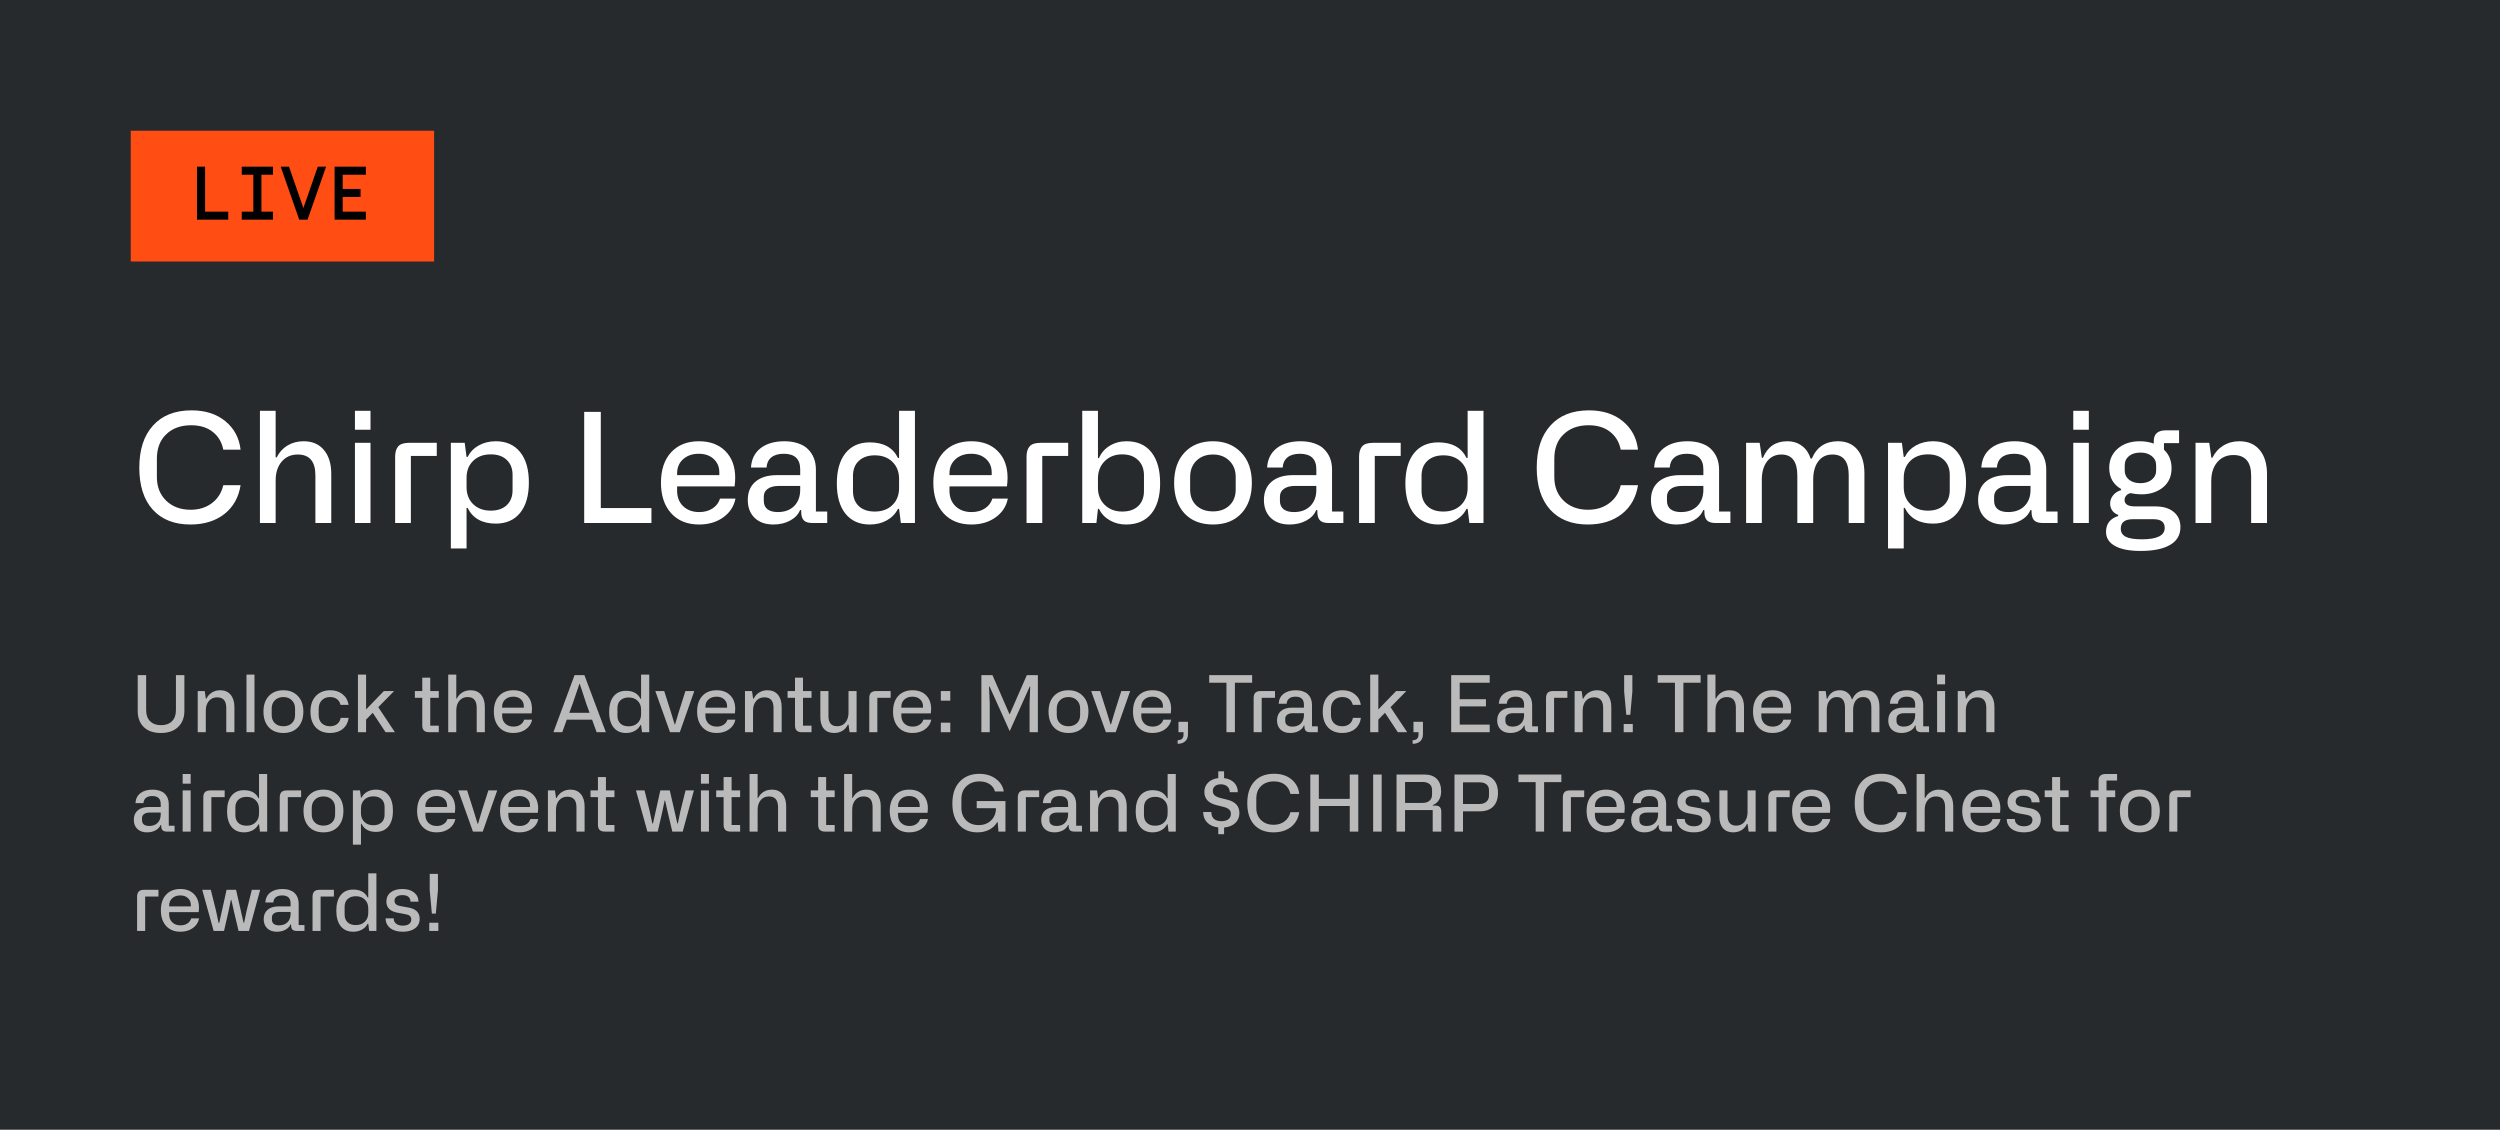
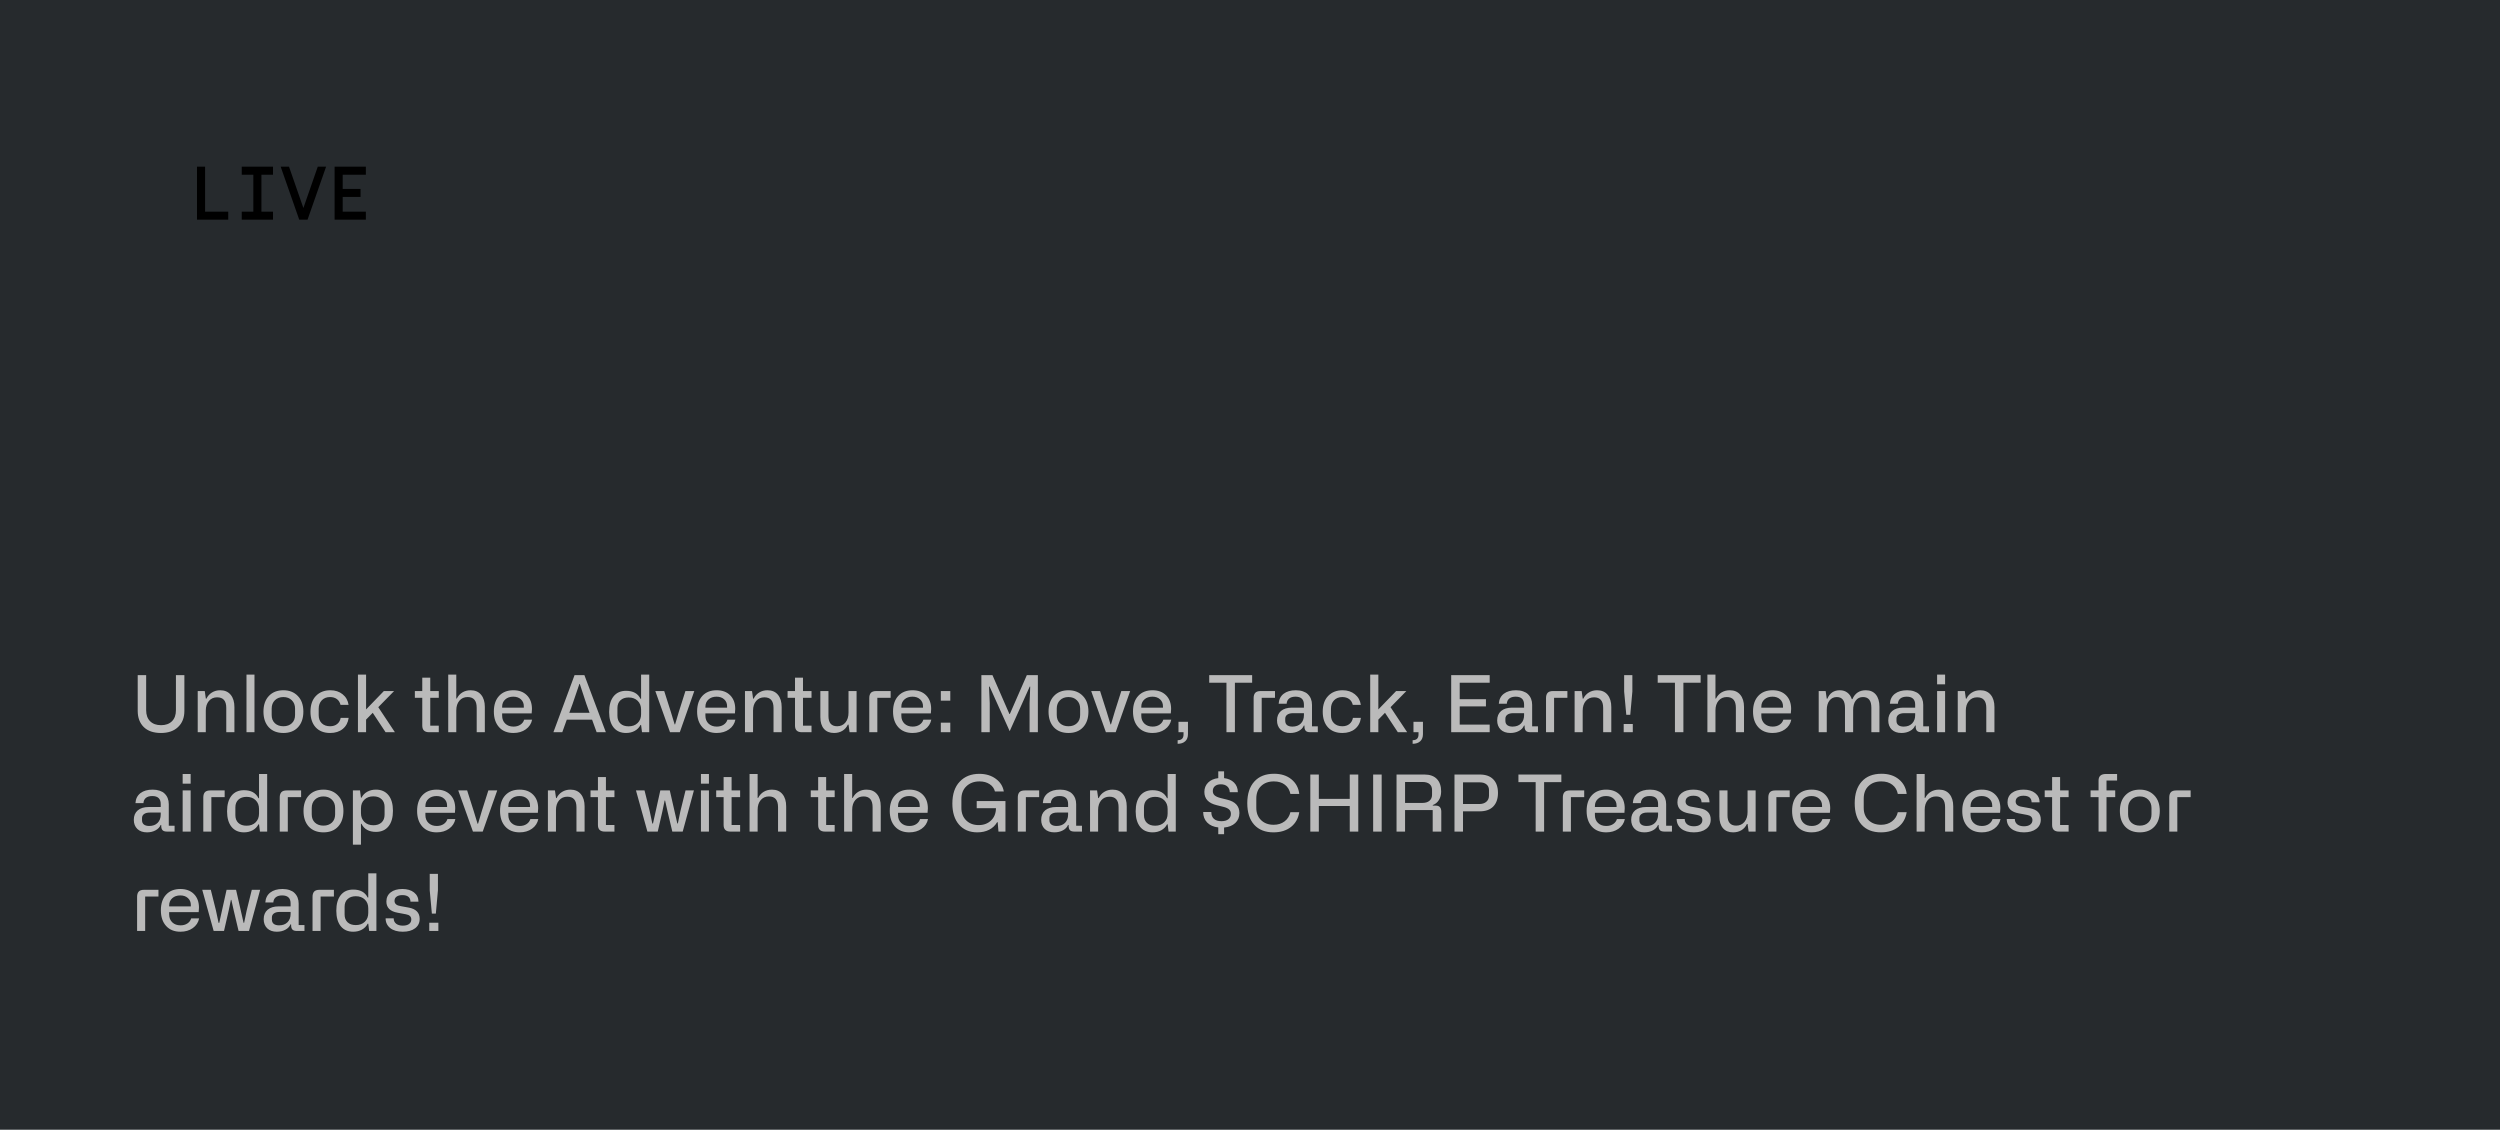
<svg xmlns="http://www.w3.org/2000/svg" width="478" height="216" viewBox="0 0 478 216" fill="none">
  <rect width="478" height="216" fill="#262A2D" />
-   <rect width="58" height="25" transform="translate(25 25)" fill="#FF4D14" />
  <path d="M37.664 42V31.87H39.213V40.466H43.641V42H37.664ZM52.199 33.404H49.985V40.466H52.199V42H46.222V40.466H48.437V33.404H46.222V31.87H52.199V33.404ZM62.349 31.87L58.804 42H57.212L53.666 31.87H55.258L58.008 39.771L60.757 31.87H62.349ZM65.524 33.404V36.125H68.939V37.659H65.524V40.466H69.952V42H63.976V31.87H69.952V33.404H65.524Z" fill="black" />
  <g clip-path="url(#clip0_6880_27697)">
-     <path d="M36.402 100.285C33.327 100.285 30.926 99.336 29.199 97.438C27.49 95.53 26.636 92.858 26.636 89.422C26.636 85.968 27.509 83.282 29.256 81.365C30.992 79.428 33.451 78.46 36.63 78.46C39.249 78.46 41.399 79.149 43.079 80.525C44.768 81.91 45.741 83.728 45.998 85.977H42.695C42.41 84.535 41.731 83.396 40.659 82.561C39.596 81.725 38.224 81.308 36.545 81.308C34.551 81.308 32.957 81.891 31.761 83.059C30.584 84.179 29.996 85.735 29.996 87.728V91.202C29.996 93.062 30.584 94.567 31.761 95.715C32.957 96.882 34.523 97.466 36.459 97.466C38.044 97.466 39.397 97.044 40.517 96.199C41.636 95.354 42.362 94.211 42.695 92.768H45.998C45.637 95.093 44.607 96.93 42.908 98.277C41.19 99.616 39.022 100.285 36.402 100.285ZM52.703 100H49.699V78.546H52.703V87.458H52.902C53.386 86.48 54.074 85.721 54.966 85.18C55.868 84.639 56.893 84.368 58.041 84.368C59.721 84.368 61.022 84.928 61.942 86.048C62.872 87.159 63.337 88.682 63.337 90.618V100H60.305V90.903C60.305 88.236 59.18 86.903 56.931 86.903C55.65 86.903 54.625 87.358 53.856 88.269C53.087 89.171 52.703 90.371 52.703 91.871V100ZM70.84 82.162H67.865V78.546H70.84V82.162ZM70.84 100H67.865V84.668H70.84V100ZM78.2 84.668H83.51V87.173H78.556V100H75.552V87.287C75.552 86.452 75.747 85.806 76.136 85.351C76.534 84.895 77.222 84.668 78.2 84.668ZM89.205 104.869H86.201V84.668H88.849L89.205 87.372H89.404C89.888 86.423 90.6 85.688 91.539 85.166C92.489 84.634 93.575 84.368 94.799 84.368C96.793 84.368 98.344 85.061 99.455 86.447C100.565 87.823 101.12 89.755 101.12 92.241C101.12 94.737 100.565 96.674 99.455 98.05C98.344 99.426 96.793 100.114 94.799 100.114C92.199 100.114 90.4 99.113 89.404 97.11H89.205V104.869ZM93.832 97.637C95.113 97.637 96.128 97.29 96.878 96.597C97.628 95.895 98.003 94.932 98.003 93.708V90.789C98.003 89.593 97.633 88.644 96.892 87.942C96.162 87.23 95.141 86.874 93.832 86.874C92.436 86.874 91.316 87.287 90.472 88.113C89.627 88.929 89.205 90.016 89.205 91.373V93.124C89.205 94.481 89.627 95.573 90.472 96.398C91.326 97.224 92.446 97.637 93.832 97.637ZM124.553 100H111.698V78.745H114.873V97.138H124.553V100ZM126.376 92.298C126.376 89.821 127.026 87.88 128.326 86.475C129.626 85.071 131.396 84.368 133.636 84.368C135.753 84.368 137.433 84.99 138.676 86.234C139.938 87.496 140.569 89.199 140.569 91.344C140.569 91.847 140.531 92.398 140.455 92.996H129.465V93.85C129.465 95.065 129.854 96.047 130.632 96.797C131.411 97.537 132.431 97.907 133.693 97.907C134.69 97.907 135.539 97.675 136.241 97.21C136.953 96.745 137.428 96.118 137.665 95.331H140.626C140.323 96.83 139.535 98.031 138.263 98.932C137.001 99.834 135.468 100.285 133.665 100.285C131.406 100.285 129.626 99.568 128.326 98.135C127.026 96.702 126.376 94.756 126.376 92.298ZM129.465 90.49V90.846H137.537V90.348C137.537 89.275 137.176 88.412 136.455 87.757C135.734 87.092 134.785 86.76 133.608 86.76C132.383 86.76 131.387 87.107 130.618 87.799C129.849 88.483 129.465 89.38 129.465 90.49ZM142.975 95.601C142.975 94.101 143.464 92.934 144.442 92.099C145.429 91.264 146.795 90.846 148.542 90.846H152.998V89.736C152.998 87.752 151.949 86.76 149.851 86.76C148.836 86.76 148.043 86.993 147.474 87.458C146.914 87.923 146.61 88.568 146.563 89.394H143.587C143.682 87.809 144.294 86.575 145.424 85.692C146.563 84.81 148.086 84.368 149.994 84.368C150.952 84.368 151.821 84.501 152.599 84.767C153.377 85.033 153.98 85.379 154.407 85.806C155.47 86.822 156.001 88.151 156.001 89.793V97.808H158.165V100H155.389C154.649 100 154.113 99.858 153.781 99.573C153.448 99.288 153.259 98.847 153.211 98.249L153.183 97.523H152.969C152.637 98.358 152.006 99.027 151.076 99.53C150.155 100.033 149.087 100.285 147.872 100.285C146.363 100.285 145.168 99.862 144.285 99.018C143.412 98.163 142.975 97.025 142.975 95.601ZM146.036 94.96V95.772C146.036 96.465 146.269 96.996 146.734 97.366C147.208 97.727 147.868 97.907 148.712 97.907C150.032 97.907 151.076 97.523 151.844 96.754C152.613 95.976 152.998 94.941 152.998 93.651V92.91H148.926C148.015 92.91 147.303 93.095 146.791 93.466C146.288 93.826 146.036 94.325 146.036 94.96ZM166.294 100.285C164.311 100.285 162.764 99.597 161.653 98.221C160.552 96.844 160.002 94.922 160.002 92.455C160.002 89.959 160.552 88.022 161.653 86.646C162.754 85.27 164.301 84.582 166.294 84.582C168.923 84.582 170.722 85.574 171.69 87.558H171.903V78.546H174.936V100H172.245L171.903 97.295H171.69C171.206 98.244 170.489 98.98 169.54 99.502C168.601 100.024 167.519 100.285 166.294 100.285ZM167.262 97.808C168.657 97.808 169.777 97.395 170.622 96.569C171.476 95.743 171.903 94.652 171.903 93.295V91.572C171.903 90.215 171.476 89.124 170.622 88.298C169.777 87.472 168.657 87.059 167.262 87.059C165.981 87.059 164.966 87.41 164.216 88.113C163.466 88.805 163.091 89.764 163.091 90.988V93.878C163.091 95.093 163.456 96.052 164.187 96.754C164.918 97.456 165.943 97.808 167.262 97.808ZM178.452 92.298C178.452 89.821 179.102 87.88 180.402 86.475C181.703 85.071 183.473 84.368 185.713 84.368C187.829 84.368 189.509 84.99 190.752 86.234C192.015 87.496 192.646 89.199 192.646 91.344C192.646 91.847 192.608 92.398 192.532 92.996H181.541V93.85C181.541 95.065 181.93 96.047 182.709 96.797C183.487 97.537 184.507 97.907 185.77 97.907C186.766 97.907 187.616 97.675 188.318 97.21C189.03 96.745 189.504 96.118 189.741 95.331H192.703C192.399 96.83 191.611 98.031 190.339 98.932C189.077 99.834 187.544 100.285 185.741 100.285C183.482 100.285 181.703 99.568 180.402 98.135C179.102 96.702 178.452 94.756 178.452 92.298ZM181.541 90.49V90.846H189.613V90.348C189.613 89.275 189.253 88.412 188.531 87.757C187.81 87.092 186.861 86.76 185.684 86.76C184.46 86.76 183.463 87.107 182.694 87.799C181.926 88.483 181.541 89.38 181.541 90.49ZM198.924 84.668H204.234V87.173H199.28V100H196.276V87.287C196.276 86.452 196.47 85.806 196.86 85.351C197.258 84.895 197.946 84.668 198.924 84.668ZM209.63 100H206.925V78.546H209.929V87.586H210.128C210.536 86.608 211.21 85.83 212.149 85.251C213.098 84.663 214.176 84.368 215.381 84.368C217.46 84.368 219.049 85.071 220.15 86.475C221.261 87.88 221.816 89.85 221.816 92.384C221.816 94.899 221.251 96.844 220.122 98.221C218.992 99.597 217.384 100.285 215.296 100.285C214.157 100.285 213.122 100.019 212.192 99.487C211.262 98.956 210.574 98.225 210.128 97.295H209.929L209.63 100ZM209.929 91.487V93.295C209.929 94.595 210.356 95.672 211.21 96.526C212.092 97.38 213.208 97.808 214.555 97.808C215.875 97.808 216.9 97.456 217.63 96.754C218.361 96.052 218.727 95.093 218.727 93.878V90.903C218.727 89.669 218.352 88.692 217.602 87.97C216.852 87.24 215.837 86.874 214.555 86.874C213.198 86.874 212.088 87.306 211.224 88.17C210.36 89.033 209.929 90.139 209.929 91.487ZM226.471 98.163C225.152 96.73 224.492 94.785 224.492 92.327C224.492 89.868 225.161 87.928 226.5 86.504C227.838 85.08 229.646 84.368 231.924 84.368C234.135 84.368 235.924 85.08 237.291 86.504C238.667 87.909 239.355 89.85 239.355 92.327C239.355 94.766 238.695 96.702 237.376 98.135C236.057 99.568 234.239 100.285 231.924 100.285C229.617 100.285 227.8 99.578 226.471 98.163ZM227.553 91.202V93.579C227.553 94.889 227.956 95.919 228.763 96.669C229.57 97.409 230.623 97.779 231.924 97.779C233.214 97.779 234.258 97.404 235.056 96.654C235.862 95.905 236.266 94.88 236.266 93.579V91.202C236.266 89.921 235.862 88.886 235.056 88.098C234.249 87.301 233.205 86.903 231.924 86.903C230.623 86.903 229.57 87.296 228.763 88.084C227.956 88.872 227.553 89.911 227.553 91.202ZM241.661 95.601C241.661 94.101 242.15 92.934 243.128 92.099C244.115 91.264 245.481 90.846 247.228 90.846H251.684V89.736C251.684 87.752 250.635 86.76 248.537 86.76C247.522 86.76 246.729 86.993 246.16 87.458C245.6 87.923 245.296 88.568 245.249 89.394H242.273C242.368 87.809 242.98 86.575 244.11 85.692C245.249 84.81 246.772 84.368 248.68 84.368C249.638 84.368 250.507 84.501 251.285 84.767C252.063 85.033 252.666 85.379 253.093 85.806C254.156 86.822 254.687 88.151 254.687 89.793V97.808H256.851V100H254.075C253.335 100 252.799 99.858 252.467 99.573C252.134 99.288 251.945 98.847 251.897 98.249L251.869 97.523H251.655C251.323 98.358 250.692 99.027 249.762 99.53C248.841 100.033 247.773 100.285 246.559 100.285C245.049 100.285 243.854 99.862 242.971 99.018C242.098 98.163 241.661 97.025 241.661 95.601ZM244.722 94.96V95.772C244.722 96.465 244.955 96.996 245.42 97.366C245.894 97.727 246.554 97.907 247.398 97.907C248.718 97.907 249.762 97.523 250.53 96.754C251.299 95.976 251.684 94.941 251.684 93.651V92.91H247.612C246.701 92.91 245.989 93.095 245.477 93.466C244.974 93.826 244.722 94.325 244.722 94.96ZM262.503 84.668H267.813V87.173H262.859V100H259.855V87.287C259.855 86.452 260.05 85.806 260.439 85.351C260.838 84.895 261.526 84.668 262.503 84.668ZM275.003 100.285C273.019 100.285 271.472 99.597 270.362 98.221C269.261 96.844 268.71 94.922 268.71 92.455C268.71 89.959 269.261 88.022 270.362 86.646C271.463 85.27 273.01 84.582 275.003 84.582C277.632 84.582 279.43 85.574 280.398 87.558H280.612V78.546H283.644V100H280.953L280.612 97.295H280.398C279.914 98.244 279.198 98.98 278.249 99.502C277.309 100.024 276.227 100.285 275.003 100.285ZM275.971 97.808C277.366 97.808 278.486 97.395 279.331 96.569C280.185 95.743 280.612 94.652 280.612 93.295V91.572C280.612 90.215 280.185 89.124 279.331 88.298C278.486 87.472 277.366 87.059 275.971 87.059C274.689 87.059 273.674 87.41 272.924 88.113C272.174 88.805 271.8 89.764 271.8 90.988V93.878C271.8 95.093 272.165 96.052 272.896 96.754C273.627 97.456 274.652 97.808 275.971 97.808ZM303.589 100.285C300.514 100.285 298.113 99.336 296.386 97.438C294.677 95.53 293.823 92.858 293.823 89.422C293.823 85.968 294.696 83.282 296.443 81.365C298.179 79.428 300.638 78.46 303.817 78.46C306.436 78.46 308.586 79.149 310.266 80.525C311.955 81.91 312.928 83.728 313.184 85.977H309.882C309.597 84.535 308.918 83.396 307.846 82.561C306.783 81.725 305.411 81.308 303.732 81.308C301.738 81.308 300.144 81.891 298.948 83.059C297.771 84.179 297.183 85.735 297.183 87.728V91.202C297.183 93.062 297.771 94.567 298.948 95.715C300.144 96.882 301.71 97.466 303.646 97.466C305.231 97.466 306.584 97.044 307.703 96.199C308.823 95.354 309.549 94.211 309.882 92.768H313.184C312.824 95.093 311.794 96.93 310.095 98.277C308.377 99.616 306.209 100.285 303.589 100.285ZM315.662 95.601C315.662 94.101 316.15 92.934 317.128 92.099C318.115 91.264 319.482 90.846 321.228 90.846H325.684V89.736C325.684 87.752 324.635 86.76 322.538 86.76C321.522 86.76 320.73 86.993 320.16 87.458C319.6 87.923 319.297 88.568 319.249 89.394H316.274C316.369 87.809 316.981 86.575 318.11 85.692C319.249 84.81 320.772 84.368 322.68 84.368C323.639 84.368 324.507 84.501 325.285 84.767C326.064 85.033 326.666 85.379 327.093 85.806C328.156 86.822 328.688 88.151 328.688 89.793V97.808H330.852V100H328.076C327.335 100 326.799 99.858 326.467 99.573C326.135 99.288 325.945 98.847 325.897 98.249L325.869 97.523H325.655C325.323 98.358 324.692 99.027 323.762 99.53C322.841 100.033 321.774 100.285 320.559 100.285C319.05 100.285 317.854 99.862 316.971 99.018C316.098 98.163 315.662 97.025 315.662 95.601ZM318.722 94.96V95.772C318.722 96.465 318.955 96.996 319.42 97.366C319.895 97.727 320.554 97.907 321.399 97.907C322.718 97.907 323.762 97.523 324.531 96.754C325.3 95.976 325.684 94.941 325.684 93.651V92.91H321.612C320.701 92.91 319.989 93.095 319.477 93.466C318.974 93.826 318.722 94.325 318.722 94.96ZM336.859 100H333.856V84.668H336.447L336.859 87.515H337.087C337.96 85.417 339.507 84.368 341.728 84.368C342.829 84.368 343.769 84.668 344.547 85.265C345.325 85.854 345.871 86.656 346.184 87.671H346.426C347.366 85.469 349.027 84.368 351.409 84.368C353.022 84.368 354.27 84.909 355.153 85.992C356.036 87.064 356.477 88.573 356.477 90.519V100H353.473V90.874C353.473 88.227 352.434 86.903 350.355 86.903C349.198 86.903 348.296 87.339 347.651 88.212C347.005 89.076 346.682 90.253 346.682 91.743V100H343.65V90.931C343.65 88.246 342.63 86.903 340.589 86.903C339.46 86.903 338.554 87.339 337.87 88.212C337.196 89.085 336.859 90.253 336.859 91.715V100ZM363.994 104.869H360.99V84.668H363.638L363.994 87.372H364.193C364.677 86.423 365.389 85.688 366.329 85.166C367.278 84.634 368.364 84.368 369.589 84.368C371.582 84.368 373.134 85.061 374.244 86.447C375.354 87.823 375.91 89.755 375.91 92.241C375.91 94.737 375.354 96.674 374.244 98.05C373.134 99.426 371.582 100.114 369.589 100.114C366.988 100.114 365.19 99.113 364.193 97.11H363.994V104.869ZM368.621 97.637C369.902 97.637 370.917 97.29 371.667 96.597C372.417 95.895 372.792 94.932 372.792 93.708V90.789C372.792 89.593 372.422 88.644 371.681 87.942C370.951 87.23 369.93 86.874 368.621 86.874C367.225 86.874 366.106 87.287 365.261 88.113C364.416 88.929 363.994 90.016 363.994 91.373V93.124C363.994 94.481 364.416 95.573 365.261 96.398C366.115 97.224 367.235 97.637 368.621 97.637ZM378.216 95.601C378.216 94.101 378.705 92.934 379.682 92.099C380.669 91.264 382.036 90.846 383.782 90.846H388.238V89.736C388.238 87.752 387.19 86.76 385.092 86.76C384.077 86.76 383.284 86.993 382.715 87.458C382.155 87.923 381.851 88.568 381.803 89.394H378.828C378.923 87.809 379.535 86.575 380.665 85.692C381.803 84.81 383.327 84.368 385.234 84.368C386.193 84.368 387.061 84.501 387.84 84.767C388.618 85.033 389.221 85.379 389.648 85.806C390.711 86.822 391.242 88.151 391.242 89.793V97.808H393.406V100H390.63C389.89 100 389.353 99.858 389.021 99.573C388.689 99.288 388.499 98.847 388.452 98.249L388.423 97.523H388.21C387.878 98.358 387.246 99.027 386.316 99.53C385.396 100.033 384.328 100.285 383.113 100.285C381.604 100.285 380.408 99.862 379.526 99.018C378.652 98.163 378.216 97.025 378.216 95.601ZM381.277 94.96V95.772C381.277 96.465 381.509 96.996 381.974 97.366C382.449 97.727 383.108 97.907 383.953 97.907C385.272 97.907 386.316 97.523 387.085 96.754C387.854 95.976 388.238 94.941 388.238 93.651V92.91H384.167C383.256 92.91 382.544 93.095 382.031 93.466C381.528 93.826 381.277 94.325 381.277 94.96ZM399.385 82.162H396.41V78.546H399.385V82.162ZM399.385 100H396.41V84.668H399.385V100ZM408.212 96.825H412.084C413.593 96.825 414.77 97.177 415.615 97.879C416.469 98.581 416.896 99.549 416.896 100.783C416.896 102.292 416.236 103.426 414.917 104.185C413.607 104.954 411.738 105.339 409.308 105.339C407.125 105.339 405.474 105.016 404.354 104.371C403.234 103.735 402.674 102.843 402.674 101.694C402.674 100.166 403.447 99.155 404.994 98.662V98.448C404.529 98.287 404.154 98.012 403.87 97.623C403.594 97.224 403.457 96.783 403.457 96.299C403.457 95.701 403.647 95.169 404.026 94.704C404.415 94.23 404.923 93.897 405.55 93.708V93.494C404.041 92.63 403.286 91.283 403.286 89.451C403.286 87.942 403.827 86.718 404.909 85.778C405.991 84.838 407.4 84.368 409.137 84.368C410.077 84.368 410.964 84.516 411.799 84.81V84.34C411.799 82.964 412.582 82.276 414.148 82.276H416.64V84.724H413.75V85.977C414.718 86.879 415.202 88.065 415.202 89.536C415.202 91.064 414.67 92.27 413.607 93.152C412.506 94.064 411.116 94.519 409.436 94.519C408.762 94.519 408.069 94.443 407.358 94.291C407.016 94.358 406.741 94.514 406.532 94.761C406.323 95.008 406.219 95.288 406.219 95.601C406.219 96.417 406.883 96.825 408.212 96.825ZM406.247 88.981V89.963C406.247 90.685 406.518 91.268 407.059 91.715C407.609 92.16 408.34 92.384 409.251 92.384C410.143 92.384 410.864 92.16 411.415 91.715C411.975 91.259 412.255 90.675 412.255 89.963V88.981C412.255 88.241 411.975 87.648 411.415 87.202C410.864 86.755 410.143 86.532 409.251 86.532C408.34 86.532 407.609 86.755 407.059 87.202C406.518 87.648 406.247 88.241 406.247 88.981ZM409.522 103.118C412.435 103.118 413.892 102.392 413.892 100.94C413.892 99.829 413.185 99.274 411.771 99.274H407.799C406.261 99.274 405.493 99.877 405.493 101.082C405.493 101.794 405.815 102.311 406.461 102.634C407.106 102.956 408.126 103.118 409.522 103.118ZM422.79 100H419.786V84.668H422.405L422.818 87.515H423.018C423.492 86.528 424.18 85.759 425.082 85.209C425.983 84.648 427.008 84.368 428.157 84.368C429.837 84.368 431.137 84.928 432.058 86.048C432.988 87.168 433.453 88.701 433.453 90.647V100H430.42V90.931C430.42 88.312 429.286 87.002 427.018 87.002C425.746 87.002 424.721 87.458 423.943 88.369C423.174 89.28 422.79 90.476 422.79 91.957V100Z" fill="white" />
    <path d="M26.33 135.929V129.089H27.945V135.798C27.945 136.694 28.198 137.396 28.705 137.903C29.217 138.404 29.913 138.655 30.795 138.655C31.677 138.655 32.371 138.404 32.878 137.903C33.385 137.401 33.638 136.699 33.638 135.798V129.089H35.253V135.929C35.253 137.225 34.849 138.253 34.04 139.013C33.251 139.769 32.164 140.146 30.781 140.146C29.353 140.146 28.255 139.769 27.485 139.013C26.715 138.244 26.33 137.216 26.33 135.929ZM39.346 140H37.804V132.129H39.148L39.36 133.591H39.462C39.706 133.084 40.059 132.69 40.522 132.407C40.985 132.12 41.511 131.976 42.101 131.976C42.963 131.976 43.63 132.263 44.103 132.838C44.581 133.413 44.819 134.2 44.819 135.199V140H43.263V135.345C43.263 134 42.68 133.328 41.516 133.328C40.863 133.328 40.337 133.562 39.938 134.029C39.543 134.497 39.346 135.111 39.346 135.871V140ZM48.656 140H47.129V128.987H48.656V140ZM51.389 139.057C50.712 138.322 50.373 137.323 50.373 136.061C50.373 134.799 50.717 133.803 51.404 133.072C52.091 132.341 53.019 131.976 54.188 131.976C55.323 131.976 56.242 132.341 56.943 133.072C57.65 133.793 58.003 134.789 58.003 136.061C58.003 137.313 57.664 138.307 56.987 139.043C56.31 139.778 55.377 140.146 54.188 140.146C53.004 140.146 52.071 139.783 51.389 139.057ZM51.944 135.484V136.704C51.944 137.376 52.151 137.905 52.566 138.29C52.98 138.67 53.521 138.86 54.188 138.86C54.851 138.86 55.386 138.668 55.796 138.283C56.21 137.898 56.417 137.372 56.417 136.704V135.484C56.417 134.826 56.21 134.295 55.796 133.891C55.382 133.481 54.846 133.277 54.188 133.277C53.521 133.277 52.98 133.479 52.566 133.883C52.151 134.288 51.944 134.821 51.944 135.484ZM65.135 137.26H66.663C66.541 138.156 66.163 138.862 65.53 139.379C64.901 139.89 64.098 140.146 63.118 140.146C61.939 140.146 61.016 139.783 60.349 139.057C59.691 138.326 59.362 137.333 59.362 136.076C59.362 134.789 59.706 133.788 60.392 133.072C61.094 132.341 62.017 131.976 63.162 131.976C64.093 131.976 64.875 132.232 65.508 132.743C66.141 133.25 66.521 133.927 66.648 134.775H65.106C64.989 134.283 64.755 133.91 64.405 133.657C64.054 133.403 63.62 133.277 63.104 133.277C62.451 133.277 61.925 133.484 61.525 133.898C61.131 134.312 60.933 134.85 60.933 135.513V136.741C60.933 137.389 61.131 137.905 61.525 138.29C61.925 138.67 62.451 138.86 63.104 138.86C63.649 138.86 64.1 138.719 64.456 138.436C64.816 138.154 65.043 137.761 65.135 137.26ZM75.505 140H73.722L71.267 136.288L69.995 137.588V140H68.439V128.987H69.995V135.644L73.393 132.129H75.352L72.326 135.213L75.505 140ZM83.895 133.416H82.265V138.743H83.895V140H82.039C81.171 140 80.738 139.576 80.738 138.728V133.416H79.32V132.129H80.738V129.572H82.265V132.129H83.895V133.416ZM87.242 140H85.7V128.987H87.242V133.562H87.344C87.593 133.06 87.946 132.67 88.404 132.392C88.867 132.115 89.393 131.976 89.983 131.976C90.845 131.976 91.512 132.263 91.985 132.838C92.462 133.408 92.701 134.19 92.701 135.184V140H91.144V135.33C91.144 133.961 90.567 133.277 89.412 133.277C88.755 133.277 88.229 133.511 87.834 133.978C87.439 134.441 87.242 135.057 87.242 135.827V140ZM94.426 136.046C94.426 134.775 94.759 133.778 95.427 133.057C96.094 132.336 97.003 131.976 98.153 131.976C99.239 131.976 100.102 132.295 100.74 132.933C101.388 133.581 101.712 134.456 101.712 135.557C101.712 135.815 101.692 136.098 101.653 136.404H96.011V136.843C96.011 137.467 96.211 137.971 96.611 138.356C97.01 138.736 97.534 138.926 98.182 138.926C98.694 138.926 99.13 138.806 99.49 138.568C99.856 138.329 100.099 138.007 100.221 137.603H101.741C101.585 138.373 101.181 138.989 100.528 139.452C99.88 139.915 99.093 140.146 98.167 140.146C97.008 140.146 96.094 139.778 95.427 139.043C94.759 138.307 94.426 137.308 94.426 136.046ZM96.011 135.118V135.301H100.155V135.045C100.155 134.495 99.97 134.051 99.6 133.715C99.23 133.374 98.742 133.204 98.138 133.204C97.51 133.204 96.998 133.381 96.603 133.737C96.209 134.088 96.011 134.548 96.011 135.118ZM115.838 140H114.077L113.207 137.603H108.369L107.507 140H105.812L109.853 129.089H111.738L115.838 140ZM109.48 134.585L108.852 136.288H112.725L112.111 134.585L110.854 130.763H110.781L109.48 134.585ZM119.697 140.146C118.678 140.146 117.884 139.793 117.314 139.087C116.749 138.38 116.467 137.393 116.467 136.127C116.467 134.845 116.749 133.852 117.314 133.145C117.879 132.439 118.674 132.085 119.697 132.085C121.046 132.085 121.969 132.595 122.466 133.613H122.576V128.987H124.133V140H122.751L122.576 138.611H122.466C122.218 139.099 121.85 139.476 121.363 139.744C120.881 140.012 120.325 140.146 119.697 140.146ZM120.194 138.875C120.91 138.875 121.485 138.663 121.918 138.239C122.357 137.815 122.576 137.255 122.576 136.558V135.674C122.576 134.977 122.357 134.417 121.918 133.993C121.485 133.569 120.91 133.357 120.194 133.357C119.536 133.357 119.015 133.537 118.63 133.898C118.245 134.253 118.052 134.746 118.052 135.374V136.858C118.052 137.481 118.24 137.973 118.615 138.334C118.99 138.694 119.516 138.875 120.194 138.875ZM128.108 140L125.295 132.129H126.997L128.254 136.076L128.992 138.502H129.08L129.796 136.09L131.053 132.129H132.749L129.979 140H128.108ZM133.289 136.046C133.289 134.775 133.623 133.778 134.291 133.057C134.958 132.336 135.867 131.976 137.017 131.976C138.103 131.976 138.965 132.295 139.604 132.933C140.252 133.581 140.576 134.456 140.576 135.557C140.576 135.815 140.556 136.098 140.517 136.404H134.875V136.843C134.875 137.467 135.075 137.971 135.475 138.356C135.874 138.736 136.398 138.926 137.046 138.926C137.557 138.926 137.993 138.806 138.354 138.568C138.719 138.329 138.963 138.007 139.085 137.603H140.605C140.449 138.373 140.044 138.989 139.392 139.452C138.744 139.915 137.957 140.146 137.031 140.146C135.872 140.146 134.958 139.778 134.291 139.043C133.623 138.307 133.289 137.308 133.289 136.046ZM134.875 135.118V135.301H139.019V135.045C139.019 134.495 138.834 134.051 138.464 133.715C138.093 133.374 137.606 133.204 137.002 133.204C136.373 133.204 135.862 133.381 135.467 133.737C135.073 134.088 134.875 134.548 134.875 135.118ZM143.981 140H142.439V132.129H143.784L143.996 133.591H144.098C144.342 133.084 144.695 132.69 145.158 132.407C145.62 132.12 146.147 131.976 146.736 131.976C147.598 131.976 148.266 132.263 148.739 132.838C149.216 133.413 149.455 134.2 149.455 135.199V140H147.898V135.345C147.898 134 147.316 133.328 146.152 133.328C145.499 133.328 144.972 133.562 144.573 134.029C144.178 134.497 143.981 135.111 143.981 135.871V140ZM155.162 133.416H153.533V138.743H155.162V140H153.306C152.439 140 152.005 139.576 152.005 138.728V133.416H150.587V132.129H152.005V129.572H153.533V132.129H155.162V133.416ZM162.236 132.129H163.778V140H162.441L162.236 138.546H162.112C161.878 139.052 161.532 139.447 161.074 139.73C160.616 140.007 160.081 140.146 159.467 140.146C158.638 140.146 157.995 139.883 157.537 139.357C157.079 138.826 156.85 138.083 156.85 137.128V132.129H158.4V136.901C158.4 138.207 158.955 138.86 160.066 138.86C160.724 138.86 161.25 138.621 161.644 138.144C162.039 137.666 162.236 137.038 162.236 136.258V132.129ZM167.564 132.129H170.29V133.416H167.747V140H166.205V133.474C166.205 133.045 166.304 132.714 166.504 132.48C166.709 132.246 167.062 132.129 167.564 132.129ZM170.75 136.046C170.75 134.775 171.084 133.778 171.751 133.057C172.419 132.336 173.327 131.976 174.477 131.976C175.564 131.976 176.426 132.295 177.064 132.933C177.712 133.581 178.036 134.456 178.036 135.557C178.036 135.815 178.017 136.098 177.978 136.404H172.336V136.843C172.336 137.467 172.536 137.971 172.935 138.356C173.335 138.736 173.858 138.926 174.506 138.926C175.018 138.926 175.454 138.806 175.815 138.568C176.18 138.329 176.424 138.007 176.545 137.603H178.065C177.91 138.373 177.505 138.989 176.852 139.452C176.204 139.915 175.418 140.146 174.492 140.146C173.332 140.146 172.419 139.778 171.751 139.043C171.084 138.307 170.75 137.308 170.75 136.046ZM172.336 135.118V135.301H176.48V135.045C176.48 134.495 176.294 134.051 175.924 133.715C175.554 133.374 175.067 133.204 174.463 133.204C173.834 133.204 173.323 133.381 172.928 133.737C172.533 134.088 172.336 134.548 172.336 135.118ZM181.697 133.971H179.885V132.129H181.697V133.971ZM181.697 140H179.885V138.173H181.697V140ZM189.239 140H187.639V129.089H189.758L192.996 136.514H193.083L196.328 129.089H198.44V140H196.854V134.431L196.978 131.274H196.883L193.054 139.803L189.21 131.274H189.1L189.239 134.446V140ZM201.495 139.057C200.818 138.322 200.479 137.323 200.479 136.061C200.479 134.799 200.822 133.803 201.509 133.072C202.196 132.341 203.124 131.976 204.294 131.976C205.429 131.976 206.347 132.341 207.049 133.072C207.755 133.793 208.108 134.789 208.108 136.061C208.108 137.313 207.77 138.307 207.093 139.043C206.415 139.778 205.482 140.146 204.294 140.146C203.11 140.146 202.177 139.783 201.495 139.057ZM202.05 135.484V136.704C202.05 137.376 202.257 137.905 202.671 138.29C203.085 138.67 203.626 138.86 204.294 138.86C204.956 138.86 205.492 138.668 205.901 138.283C206.316 137.898 206.523 137.372 206.523 136.704V135.484C206.523 134.826 206.316 134.295 205.901 133.891C205.487 133.481 204.951 133.277 204.294 133.277C203.626 133.277 203.085 133.479 202.671 133.883C202.257 134.288 202.05 134.821 202.05 135.484ZM211.448 140L208.635 132.129H210.337L211.594 136.076L212.332 138.502H212.42L213.136 136.09L214.393 132.129H216.089L213.319 140H211.448ZM216.63 136.046C216.63 134.775 216.963 133.778 217.631 133.057C218.298 132.336 219.207 131.976 220.357 131.976C221.443 131.976 222.305 132.295 222.944 132.933C223.592 133.581 223.916 134.456 223.916 135.557C223.916 135.815 223.896 136.098 223.857 136.404H218.215V136.843C218.215 137.467 218.415 137.971 218.815 138.356C219.214 138.736 219.738 138.926 220.386 138.926C220.897 138.926 221.333 138.806 221.694 138.568C222.059 138.329 222.303 138.007 222.425 137.603H223.945C223.789 138.373 223.385 138.989 222.732 139.452C222.084 139.915 221.297 140.146 220.371 140.146C219.212 140.146 218.298 139.778 217.631 139.043C216.963 138.307 216.63 137.308 216.63 136.046ZM218.215 135.118V135.301H222.359V135.045C222.359 134.495 222.174 134.051 221.804 133.715C221.433 133.374 220.946 133.204 220.342 133.204C219.714 133.204 219.202 133.381 218.807 133.737C218.413 134.088 218.215 134.548 218.215 135.118ZM225.165 142.214V141.527C225.916 141.527 226.291 141.162 226.291 140.431V140H225.326V138.012H227.138V140.358C227.138 140.957 226.963 141.415 226.612 141.732C226.261 142.054 225.779 142.214 225.165 142.214ZM231.202 129.089H239.409V130.543H236.113V140H234.498V130.543H231.202V129.089ZM241.053 132.129H243.779V133.416H241.236V140H239.694V133.474C239.694 133.045 239.793 132.714 239.993 132.48C240.198 132.246 240.551 132.129 241.053 132.129ZM244.166 137.742C244.166 136.972 244.417 136.373 244.919 135.944C245.425 135.515 246.127 135.301 247.023 135.301H249.311V134.731C249.311 133.713 248.772 133.204 247.696 133.204C247.174 133.204 246.768 133.323 246.475 133.562C246.188 133.8 246.032 134.132 246.008 134.556H244.48C244.529 133.742 244.843 133.109 245.423 132.655C246.008 132.202 246.79 131.976 247.769 131.976C248.261 131.976 248.707 132.044 249.106 132.18C249.506 132.317 249.815 132.495 250.034 132.714C250.58 133.235 250.853 133.917 250.853 134.76V138.875H251.964V140H250.539C250.159 140 249.883 139.927 249.713 139.781C249.542 139.635 249.445 139.408 249.42 139.101L249.406 138.728H249.296C249.126 139.157 248.802 139.501 248.324 139.759C247.852 140.017 247.304 140.146 246.68 140.146C245.905 140.146 245.291 139.929 244.838 139.496C244.39 139.057 244.166 138.473 244.166 137.742ZM245.737 137.413V137.83C245.737 138.185 245.857 138.458 246.095 138.648C246.339 138.833 246.678 138.926 247.111 138.926C247.788 138.926 248.324 138.728 248.719 138.334C249.114 137.934 249.311 137.403 249.311 136.741V136.361H247.221C246.753 136.361 246.388 136.456 246.125 136.646C245.866 136.831 245.737 137.087 245.737 137.413ZM258.68 137.26H260.207C260.085 138.156 259.708 138.862 259.074 139.379C258.446 139.89 257.642 140.146 256.663 140.146C255.484 140.146 254.56 139.783 253.893 139.057C253.235 138.326 252.906 137.333 252.906 136.076C252.906 134.789 253.25 133.788 253.937 133.072C254.638 132.341 255.562 131.976 256.706 131.976C257.637 131.976 258.419 132.232 259.052 132.743C259.686 133.25 260.066 133.927 260.192 134.775H258.65C258.533 134.283 258.3 133.91 257.949 133.657C257.598 133.403 257.164 133.277 256.648 133.277C255.995 133.277 255.469 133.484 255.069 133.898C254.675 134.312 254.478 134.85 254.478 135.513V136.741C254.478 137.389 254.675 137.905 255.069 138.29C255.469 138.67 255.995 138.86 256.648 138.86C257.194 138.86 257.644 138.719 258 138.436C258.361 138.154 258.587 137.761 258.68 137.26ZM269.05 140H267.266L264.811 136.288L263.539 137.588V140H261.983V128.987H263.539V135.644L266.938 132.129H268.896L265.871 135.213L269.05 140ZM270.095 142.214V141.527C270.845 141.527 271.22 141.162 271.22 140.431V140H270.255V138.012H272.068V140.358C272.068 140.957 271.892 141.415 271.542 141.732C271.191 142.054 270.709 142.214 270.095 142.214ZM284.828 140H277.468V129.089H284.828V130.543H279.098V133.686H284.111V135.06H279.098V138.546H284.828V140ZM286.26 137.742C286.26 136.972 286.511 136.373 287.013 135.944C287.519 135.515 288.221 135.301 289.117 135.301H291.405V134.731C291.405 133.713 290.866 133.204 289.79 133.204C289.268 133.204 288.862 133.323 288.569 133.562C288.282 133.8 288.126 134.132 288.102 134.556H286.574C286.623 133.742 286.937 133.109 287.517 132.655C288.102 132.202 288.883 131.976 289.863 131.976C290.355 131.976 290.801 132.044 291.2 132.18C291.6 132.317 291.909 132.495 292.128 132.714C292.674 133.235 292.947 133.917 292.947 134.76V138.875H294.058V140H292.632C292.252 140 291.977 139.927 291.807 139.781C291.636 139.635 291.539 139.408 291.514 139.101L291.5 138.728H291.39C291.22 139.157 290.896 139.501 290.418 139.759C289.946 140.017 289.397 140.146 288.774 140.146C287.999 140.146 287.385 139.929 286.932 139.496C286.484 139.057 286.26 138.473 286.26 137.742ZM287.831 137.413V137.83C287.831 138.185 287.95 138.458 288.189 138.648C288.433 138.833 288.771 138.926 289.205 138.926C289.882 138.926 290.418 138.728 290.813 138.334C291.207 137.934 291.405 137.403 291.405 136.741V136.361H289.315C288.847 136.361 288.482 136.456 288.218 136.646C287.96 136.831 287.831 137.087 287.831 137.413ZM296.959 132.129H299.685V133.416H297.141V140H295.6V133.474C295.6 133.045 295.699 132.714 295.899 132.48C296.104 132.246 296.457 132.129 296.959 132.129ZM302.608 140H301.066V132.129H302.411L302.622 133.591H302.725C302.968 133.084 303.322 132.69 303.784 132.407C304.247 132.12 304.773 131.976 305.363 131.976C306.225 131.976 306.893 132.263 307.365 132.838C307.843 133.413 308.081 134.2 308.081 135.199V140H306.525V135.345C306.525 134 305.943 133.328 304.778 133.328C304.125 133.328 303.599 133.562 303.2 134.029C302.805 134.497 302.608 135.111 302.608 135.871V140ZM311.706 136.675H310.946L310.537 132.217V129.089H312.108V132.217L311.706 136.675ZM312.189 140H310.449V138.429H312.189V140ZM316.953 129.089H325.16V130.543H321.864V140H320.249V130.543H316.953V129.089ZM327.996 140H326.454V128.987H327.996V133.562H328.098C328.347 133.06 328.7 132.67 329.158 132.392C329.621 132.115 330.147 131.976 330.736 131.976C331.599 131.976 332.266 132.263 332.739 132.838C333.216 133.408 333.455 134.19 333.455 135.184V140H331.898V135.33C331.898 133.961 331.321 133.277 330.166 133.277C329.508 133.277 328.982 133.511 328.588 133.978C328.193 134.441 327.996 135.057 327.996 135.827V140ZM335.179 136.046C335.179 134.775 335.513 133.778 336.181 133.057C336.848 132.336 337.757 131.976 338.907 131.976C339.993 131.976 340.855 132.295 341.494 132.933C342.142 133.581 342.465 134.456 342.465 135.557C342.465 135.815 342.446 136.098 342.407 136.404H336.765V136.843C336.765 137.467 336.965 137.971 337.365 138.356C337.764 138.736 338.288 138.926 338.936 138.926C339.447 138.926 339.883 138.806 340.244 138.568C340.609 138.329 340.853 138.007 340.975 137.603H342.495C342.339 138.373 341.934 138.989 341.282 139.452C340.634 139.915 339.847 140.146 338.921 140.146C337.762 140.146 336.848 139.778 336.181 139.043C335.513 138.307 335.179 137.308 335.179 136.046ZM336.765 135.118V135.301H340.909V135.045C340.909 134.495 340.724 134.051 340.353 133.715C339.983 133.374 339.496 133.204 338.892 133.204C338.263 133.204 337.752 133.381 337.357 133.737C336.963 134.088 336.765 134.548 336.765 135.118ZM349.277 140H347.735V132.129H349.065L349.277 133.591H349.393C349.842 132.514 350.636 131.976 351.776 131.976C352.341 131.976 352.823 132.129 353.223 132.436C353.622 132.738 353.902 133.15 354.063 133.671H354.187C354.67 132.541 355.522 131.976 356.745 131.976C357.574 131.976 358.214 132.254 358.667 132.809C359.12 133.359 359.347 134.134 359.347 135.133V140H357.805V135.316C357.805 133.956 357.271 133.277 356.204 133.277C355.61 133.277 355.147 133.501 354.816 133.949C354.485 134.392 354.319 134.996 354.319 135.761V140H352.762V135.345C352.762 133.966 352.239 133.277 351.191 133.277C350.611 133.277 350.146 133.501 349.795 133.949C349.449 134.397 349.277 134.996 349.277 135.747V140ZM361.035 137.742C361.035 136.972 361.286 136.373 361.788 135.944C362.294 135.515 362.996 135.301 363.892 135.301H366.18V134.731C366.18 133.713 365.642 133.204 364.565 133.204C364.043 133.204 363.637 133.323 363.344 133.562C363.057 133.8 362.901 134.132 362.877 134.556H361.349C361.398 133.742 361.712 133.109 362.292 132.655C362.877 132.202 363.659 131.976 364.638 131.976C365.13 131.976 365.576 132.044 365.975 132.18C366.375 132.317 366.684 132.495 366.903 132.714C367.449 133.235 367.722 133.917 367.722 134.76V138.875H368.833V140H367.408C367.028 140 366.752 139.927 366.582 139.781C366.411 139.635 366.314 139.408 366.289 139.101L366.275 138.728H366.165C365.995 139.157 365.671 139.501 365.193 139.759C364.721 140.017 364.173 140.146 363.549 140.146C362.774 140.146 362.16 139.929 361.707 139.496C361.259 139.057 361.035 138.473 361.035 137.742ZM362.606 137.413V137.83C362.606 138.185 362.726 138.458 362.964 138.648C363.208 138.833 363.547 138.926 363.98 138.926C364.657 138.926 365.193 138.728 365.588 138.334C365.983 137.934 366.18 137.403 366.18 136.741V136.361H364.09C363.622 136.361 363.257 136.456 362.994 136.646C362.735 136.831 362.606 137.087 362.606 137.413ZM371.902 130.843H370.375V128.987H371.902V130.843ZM371.902 140H370.375V132.129H371.902V140ZM375.863 140H374.321V132.129H375.666L375.878 133.591H375.98C376.223 133.084 376.577 132.69 377.04 132.407C377.502 132.12 378.029 131.976 378.618 131.976C379.48 131.976 380.148 132.263 380.62 132.838C381.098 133.413 381.337 134.2 381.337 135.199V140H379.78V135.345C379.78 134 379.198 133.328 378.033 133.328C377.381 133.328 376.854 133.562 376.455 134.029C376.06 134.497 375.863 135.111 375.863 135.871V140ZM25.585 156.742C25.585 155.972 25.835 155.373 26.337 154.944C26.844 154.515 27.546 154.301 28.442 154.301H30.729V153.731C30.729 152.713 30.191 152.204 29.114 152.204C28.593 152.204 28.186 152.323 27.894 152.562C27.607 152.8 27.451 153.132 27.426 153.556H25.899C25.948 152.742 26.262 152.109 26.842 151.655C27.426 151.202 28.208 150.976 29.188 150.976C29.68 150.976 30.125 151.044 30.525 151.18C30.924 151.317 31.234 151.495 31.453 151.714C31.999 152.235 32.271 152.917 32.271 153.76V157.875H33.382V159H31.957C31.577 159 31.302 158.927 31.131 158.781C30.961 158.635 30.863 158.408 30.839 158.101L30.825 157.728H30.715C30.544 158.157 30.22 158.501 29.743 158.759C29.27 159.017 28.722 159.146 28.099 159.146C27.324 159.146 26.71 158.929 26.257 158.496C25.809 158.057 25.585 157.473 25.585 156.742ZM27.156 156.413V156.83C27.156 157.185 27.275 157.458 27.514 157.648C27.758 157.833 28.096 157.926 28.53 157.926C29.207 157.926 29.743 157.728 30.137 157.334C30.532 156.934 30.729 156.403 30.729 155.741V155.361H28.639C28.172 155.361 27.806 155.456 27.543 155.646C27.285 155.831 27.156 156.087 27.156 156.413ZM36.452 149.843H34.924V147.987H36.452V149.843ZM36.452 159H34.924V151.129H36.452V159ZM40.23 151.129H42.956V152.416H40.413V159H38.87V152.474C38.87 152.045 38.97 151.714 39.17 151.48C39.375 151.246 39.728 151.129 40.23 151.129ZM46.646 159.146C45.628 159.146 44.834 158.793 44.264 158.087C43.699 157.38 43.416 156.393 43.416 155.127C43.416 153.845 43.699 152.852 44.264 152.145C44.829 151.439 45.623 151.085 46.646 151.085C47.996 151.085 48.919 151.595 49.416 152.613H49.526V147.987H51.082V159H49.701L49.526 157.611H49.416C49.167 158.099 48.8 158.476 48.312 158.744C47.83 159.012 47.275 159.146 46.646 159.146ZM47.143 157.875C47.859 157.875 48.434 157.663 48.868 157.239C49.306 156.815 49.526 156.255 49.526 155.558V154.674C49.526 153.977 49.306 153.417 48.868 152.993C48.434 152.569 47.859 152.357 47.143 152.357C46.485 152.357 45.964 152.537 45.579 152.898C45.194 153.253 45.002 153.746 45.002 154.374V155.858C45.002 156.481 45.19 156.973 45.565 157.334C45.94 157.694 46.466 157.875 47.143 157.875ZM54.846 151.129H57.572V152.416H55.028V159H53.486V152.474C53.486 152.045 53.586 151.714 53.786 151.48C53.991 151.246 54.344 151.129 54.846 151.129ZM59.048 158.057C58.371 157.322 58.032 156.323 58.032 155.061C58.032 153.799 58.376 152.803 59.062 152.072C59.749 151.341 60.678 150.976 61.847 150.976C62.982 150.976 63.9 151.341 64.602 152.072C65.308 152.793 65.662 153.789 65.662 155.061C65.662 156.313 65.323 157.307 64.646 158.043C63.968 158.778 63.035 159.146 61.847 159.146C60.663 159.146 59.73 158.783 59.048 158.057ZM59.603 154.484V155.704C59.603 156.376 59.81 156.905 60.224 157.29C60.639 157.67 61.179 157.86 61.847 157.86C62.509 157.86 63.045 157.668 63.455 157.283C63.869 156.898 64.076 156.372 64.076 155.704V154.484C64.076 153.826 63.869 153.295 63.455 152.891C63.04 152.481 62.505 152.277 61.847 152.277C61.179 152.277 60.639 152.479 60.224 152.883C59.81 153.288 59.603 153.821 59.603 154.484ZM69.016 161.499H67.474V151.129H68.833L69.016 152.518H69.118C69.367 152.031 69.732 151.653 70.214 151.385C70.702 151.112 71.259 150.976 71.888 150.976C72.911 150.976 73.708 151.332 74.278 152.043C74.848 152.749 75.133 153.741 75.133 155.017C75.133 156.298 74.848 157.292 74.278 157.999C73.708 158.705 72.911 159.058 71.888 159.058C70.553 159.058 69.63 158.544 69.118 157.516H69.016V161.499ZM71.391 157.787C72.049 157.787 72.57 157.609 72.955 157.253C73.34 156.893 73.532 156.398 73.532 155.77V154.272C73.532 153.658 73.342 153.171 72.962 152.81C72.587 152.445 72.063 152.262 71.391 152.262C70.675 152.262 70.1 152.474 69.666 152.898C69.233 153.317 69.016 153.875 69.016 154.571V155.47C69.016 156.167 69.233 156.727 69.666 157.151C70.105 157.575 70.68 157.787 71.391 157.787ZM79.751 155.046C79.751 153.775 80.085 152.778 80.752 152.057C81.42 151.336 82.329 150.976 83.478 150.976C84.565 150.976 85.427 151.295 86.065 151.933C86.713 152.581 87.037 153.456 87.037 154.557C87.037 154.815 87.018 155.098 86.979 155.404H81.337V155.843C81.337 156.467 81.537 156.971 81.936 157.356C82.336 157.736 82.86 157.926 83.508 157.926C84.019 157.926 84.455 157.806 84.816 157.568C85.181 157.329 85.425 157.007 85.546 156.603H87.067C86.911 157.373 86.506 157.989 85.853 158.452C85.206 158.915 84.419 159.146 83.493 159.146C82.334 159.146 81.42 158.778 80.752 158.043C80.085 157.307 79.751 156.308 79.751 155.046ZM81.337 154.118V154.301H85.481V154.045C85.481 153.495 85.296 153.051 84.925 152.715C84.555 152.374 84.068 152.204 83.464 152.204C82.835 152.204 82.324 152.381 81.929 152.737C81.534 153.088 81.337 153.548 81.337 154.118ZM90.428 159L87.615 151.129H89.317L90.574 155.076L91.312 157.502H91.4L92.116 155.09L93.373 151.129H95.069L92.299 159H90.428ZM95.61 155.046C95.61 153.775 95.943 152.778 96.611 152.057C97.278 151.336 98.187 150.976 99.337 150.976C100.423 150.976 101.285 151.295 101.924 151.933C102.572 152.581 102.896 153.456 102.896 154.557C102.896 154.815 102.876 155.098 102.837 155.404H97.195V155.843C97.195 156.467 97.395 156.971 97.795 157.356C98.194 157.736 98.718 157.926 99.366 157.926C99.877 157.926 100.314 157.806 100.674 157.568C101.039 157.329 101.283 157.007 101.405 156.603H102.925C102.769 157.373 102.365 157.989 101.712 158.452C101.064 158.915 100.277 159.146 99.351 159.146C98.192 159.146 97.278 158.778 96.611 158.043C95.943 157.307 95.61 156.308 95.61 155.046ZM97.195 154.118V154.301H101.339V154.045C101.339 153.495 101.154 153.051 100.784 152.715C100.413 152.374 99.926 152.204 99.322 152.204C98.694 152.204 98.182 152.381 97.787 152.737C97.393 153.088 97.195 153.548 97.195 154.118ZM106.301 159H104.759V151.129H106.104L106.316 152.591H106.418C106.662 152.084 107.015 151.69 107.478 151.407C107.941 151.12 108.467 150.976 109.056 150.976C109.919 150.976 110.586 151.263 111.059 151.838C111.536 152.413 111.775 153.2 111.775 154.199V159H110.218V154.345C110.218 153 109.636 152.328 108.472 152.328C107.819 152.328 107.293 152.562 106.893 153.029C106.498 153.497 106.301 154.111 106.301 154.871V159ZM117.482 152.416H115.853V157.743H117.482V159H115.626C114.759 159 114.325 158.576 114.325 157.728V152.416H112.908V151.129H114.325V148.572H115.853V151.129H117.482V152.416ZM130.089 155.112L131.075 151.129H132.676L130.534 159H128.547L127.633 155.141L127.165 153.059H127.078L126.647 155.141L125.762 159H123.782L121.597 151.129H123.234L124.22 155.076L124.725 157.458H124.849L126.252 151.129H128.064L129.504 157.443H129.606L130.089 155.112ZM135.548 149.843H134.02V147.987H135.548V149.843ZM135.548 159H134.02V151.129H135.548V159ZM141.511 152.416H139.881V157.743H141.511V159H139.655C138.788 159 138.354 158.576 138.354 157.728V152.416H136.936V151.129H138.354V148.572H139.881V151.129H141.511V152.416ZM144.858 159H143.316V147.987H144.858V152.562H144.96C145.209 152.06 145.562 151.67 146.02 151.392C146.483 151.115 147.009 150.976 147.598 150.976C148.461 150.976 149.128 151.263 149.601 151.838C150.078 152.408 150.317 153.19 150.317 154.184V159H148.76V154.33C148.76 152.961 148.183 152.277 147.028 152.277C146.371 152.277 145.845 152.511 145.45 152.978C145.055 153.441 144.858 154.057 144.858 154.827V159ZM159.591 152.416H157.961V157.743H159.591V159H157.735C156.867 159 156.434 158.576 156.434 157.728V152.416H155.016V151.129H156.434V148.572H157.961V151.129H159.591V152.416ZM162.938 159H161.396V147.987H162.938V152.562H163.04C163.289 152.06 163.642 151.67 164.1 151.392C164.563 151.115 165.089 150.976 165.678 150.976C166.541 150.976 167.208 151.263 167.681 151.838C168.158 152.408 168.397 153.19 168.397 154.184V159H166.84V154.33C166.84 152.961 166.263 152.277 165.108 152.277C164.451 152.277 163.924 152.511 163.53 152.978C163.135 153.441 162.938 154.057 162.938 154.827V159ZM170.122 155.046C170.122 153.775 170.455 152.778 171.123 152.057C171.79 151.336 172.699 150.976 173.849 150.976C174.935 150.976 175.798 151.295 176.436 151.933C177.084 152.581 177.408 153.456 177.408 154.557C177.408 154.815 177.388 155.098 177.349 155.404H171.707V155.843C171.707 156.467 171.907 156.971 172.307 157.356C172.706 157.736 173.23 157.926 173.878 157.926C174.39 157.926 174.826 157.806 175.186 157.568C175.551 157.329 175.795 157.007 175.917 156.603H177.437C177.281 157.373 176.877 157.989 176.224 158.452C175.576 158.915 174.789 159.146 173.863 159.146C172.704 159.146 171.79 158.778 171.123 158.043C170.455 157.307 170.122 156.308 170.122 155.046ZM171.707 154.118V154.301H175.851V154.045C175.851 153.495 175.666 153.051 175.296 152.715C174.925 152.374 174.438 152.204 173.834 152.204C173.206 152.204 172.694 152.381 172.299 152.737C171.905 153.088 171.707 153.548 171.707 154.118ZM182.092 153.643C182.092 151.831 182.562 150.433 183.503 149.448C184.438 148.455 185.685 147.958 187.244 147.958C188.487 147.958 189.534 148.272 190.387 148.9C191.244 149.519 191.758 150.33 191.929 151.334H190.233C190.092 150.744 189.753 150.277 189.217 149.931C188.686 149.58 188.043 149.405 187.288 149.405C186.26 149.405 185.422 149.714 184.774 150.333C184.136 150.942 183.817 151.755 183.817 152.774V154.484C183.817 155.453 184.119 156.24 184.723 156.844C185.332 157.453 186.136 157.758 187.135 157.758C188.085 157.758 188.869 157.463 189.488 156.873C190.102 156.289 190.416 155.507 190.431 154.528H186.747V153.161H192.243V159H190.906L190.759 157.202H190.65C190.289 157.831 189.78 158.313 189.122 158.649C188.465 158.981 187.717 159.146 186.879 159.146C185.388 159.146 184.216 158.654 183.364 157.67C182.516 156.691 182.092 155.348 182.092 153.643ZM195.963 151.129H198.689V152.416H196.145V159H194.603V152.474C194.603 152.045 194.703 151.714 194.903 151.48C195.108 151.246 195.461 151.129 195.963 151.129ZM199.076 156.742C199.076 155.972 199.327 155.373 199.829 154.944C200.335 154.515 201.037 154.301 201.933 154.301H204.221V153.731C204.221 152.713 203.682 152.204 202.606 152.204C202.084 152.204 201.677 152.323 201.385 152.562C201.098 152.8 200.942 153.132 200.917 153.556H199.39C199.439 152.742 199.753 152.109 200.333 151.655C200.917 151.202 201.699 150.976 202.679 150.976C203.171 150.976 203.617 151.044 204.016 151.18C204.416 151.317 204.725 151.495 204.944 151.714C205.49 152.235 205.763 152.917 205.763 153.76V157.875H206.873V159H205.448C205.068 159 204.793 158.927 204.623 158.781C204.452 158.635 204.355 158.408 204.33 158.101L204.316 157.728H204.206C204.036 158.157 203.712 158.501 203.234 158.759C202.761 159.017 202.213 159.146 201.59 159.146C200.815 159.146 200.201 158.929 199.748 158.496C199.3 158.057 199.076 157.473 199.076 156.742ZM200.647 156.413V156.83C200.647 157.185 200.766 157.458 201.005 157.648C201.249 157.833 201.587 157.926 202.021 157.926C202.698 157.926 203.234 157.728 203.629 157.334C204.023 156.934 204.221 156.403 204.221 155.741V155.361H202.131C201.663 155.361 201.297 155.456 201.034 155.646C200.776 155.831 200.647 156.087 200.647 156.413ZM209.957 159H208.415V151.129H209.76L209.972 152.591H210.074C210.318 152.084 210.671 151.69 211.134 151.407C211.597 151.12 212.123 150.976 212.713 150.976C213.575 150.976 214.242 151.263 214.715 151.838C215.192 152.413 215.431 153.2 215.431 154.199V159H213.874V154.345C213.874 153 213.292 152.328 212.128 152.328C211.475 152.328 210.949 152.562 210.549 153.029C210.155 153.497 209.957 154.111 209.957 154.871V159ZM220.371 159.146C219.353 159.146 218.559 158.793 217.989 158.087C217.424 157.38 217.141 156.393 217.141 155.127C217.141 153.845 217.424 152.852 217.989 152.145C218.554 151.439 219.348 151.085 220.371 151.085C221.721 151.085 222.644 151.595 223.141 152.613H223.251V147.987H224.807V159H223.426L223.251 157.611H223.141C222.893 158.099 222.525 158.476 222.037 158.744C221.555 159.012 221 159.146 220.371 159.146ZM220.868 157.875C221.584 157.875 222.159 157.663 222.593 157.239C223.031 156.815 223.251 156.255 223.251 155.558V154.674C223.251 153.977 223.031 153.417 222.593 152.993C222.159 152.569 221.584 152.357 220.868 152.357C220.21 152.357 219.689 152.537 219.304 152.898C218.919 153.253 218.727 153.746 218.727 154.374V155.858C218.727 156.481 218.915 156.973 219.29 157.334C219.665 157.694 220.191 157.875 220.868 157.875ZM236.975 155.456C236.975 156.23 236.712 156.866 236.186 157.363C235.66 157.855 234.946 158.143 234.044 158.225V159.497H232.934V158.203C232.032 158.106 231.326 157.794 230.814 157.268C230.303 156.742 230.047 156.072 230.047 155.258H231.604C231.604 155.828 231.769 156.264 232.101 156.566C232.432 156.864 232.909 157.012 233.533 157.012C234.103 157.012 234.546 156.888 234.863 156.64C235.185 156.391 235.345 156.05 235.345 155.616C235.345 155.261 235.233 154.981 235.009 154.776C234.785 154.566 234.439 154.403 233.971 154.286L232.663 153.958C231.07 153.587 230.274 152.74 230.274 151.414C230.274 150.703 230.512 150.109 230.99 149.631C231.472 149.154 232.12 148.869 232.934 148.776V147.475H234.044V148.776C234.848 148.874 235.487 149.161 235.959 149.638C236.432 150.116 236.67 150.727 236.675 151.473H235.133C235.124 151.01 234.965 150.642 234.658 150.369C234.356 150.096 233.942 149.96 233.416 149.96C232.939 149.96 232.563 150.077 232.291 150.311C232.023 150.54 231.889 150.852 231.889 151.246C231.889 151.597 232.008 151.875 232.247 152.079C232.485 152.284 232.851 152.45 233.343 152.576L234.614 152.891C236.188 153.266 236.975 154.121 236.975 155.456ZM243.494 159.146C241.915 159.146 240.683 158.659 239.796 157.685C238.919 156.705 238.48 155.334 238.48 153.57C238.48 151.797 238.929 150.418 239.825 149.434C240.717 148.44 241.978 147.943 243.611 147.943C244.955 147.943 246.059 148.296 246.921 149.003C247.788 149.714 248.288 150.647 248.419 151.802H246.724C246.578 151.061 246.229 150.476 245.679 150.048C245.133 149.619 244.429 149.405 243.567 149.405C242.544 149.405 241.725 149.704 241.111 150.304C240.507 150.878 240.205 151.677 240.205 152.701V154.484C240.205 155.439 240.507 156.211 241.111 156.8C241.725 157.4 242.529 157.699 243.523 157.699C244.337 157.699 245.031 157.482 245.606 157.049C246.181 156.615 246.553 156.028 246.724 155.288H248.419C248.234 156.481 247.705 157.424 246.833 158.116C245.952 158.803 244.838 159.146 243.494 159.146ZM252.161 159H250.531V148.089H252.161V152.744H258.073V148.089H259.703V159H258.073V154.104H252.161V159ZM264.175 148.089V159H262.546V148.089H264.175ZM268.648 159H267.018V148.089H272.346C273.388 148.089 274.182 148.372 274.728 148.937C275.274 149.502 275.546 150.296 275.546 151.319C275.546 151.962 275.403 152.513 275.115 152.971C274.828 153.429 274.438 153.748 273.946 153.928V154.031H274.501C275.218 154.031 275.576 154.42 275.576 155.2V159H273.931V154.886H268.648V159ZM268.648 149.514V153.519H271.98C272.55 153.519 272.996 153.38 273.317 153.102C273.644 152.82 273.807 152.44 273.807 151.962V151.056C273.807 150.554 273.646 150.172 273.325 149.909C273.008 149.646 272.56 149.514 271.98 149.514H268.648ZM279.727 159H278.097V148.089H282.927C284.058 148.089 284.92 148.396 285.515 149.01C286.114 149.619 286.413 150.484 286.413 151.604C286.413 152.72 286.111 153.587 285.507 154.206C284.908 154.82 284.048 155.127 282.927 155.127H279.727V159ZM279.727 149.587V153.731H282.811C283.4 153.731 283.86 153.585 284.192 153.292C284.528 153 284.696 152.608 284.696 152.116V151.085C284.696 150.613 284.538 150.245 284.221 149.982C283.909 149.719 283.483 149.587 282.942 149.587H279.727ZM290.323 148.089H298.53V149.543H295.234V159H293.619V149.543H290.323V148.089ZM300.174 151.129H302.9V152.416H300.357V159H298.815V152.474C298.815 152.045 298.915 151.714 299.115 151.48C299.319 151.246 299.672 151.129 300.174 151.129ZM303.361 155.046C303.361 153.775 303.694 152.778 304.362 152.057C305.029 151.336 305.938 150.976 307.088 150.976C308.174 150.976 309.036 151.295 309.675 151.933C310.323 152.581 310.647 153.456 310.647 154.557C310.647 154.815 310.627 155.098 310.588 155.404H304.946V155.843C304.946 156.467 305.146 156.971 305.546 157.356C305.945 157.736 306.469 157.926 307.117 157.926C307.628 157.926 308.064 157.806 308.425 157.568C308.79 157.329 309.034 157.007 309.156 156.603H310.676C310.52 157.373 310.116 157.989 309.463 158.452C308.815 158.915 308.028 159.146 307.102 159.146C305.943 159.146 305.029 158.778 304.362 158.043C303.694 157.307 303.361 156.308 303.361 155.046ZM304.946 154.118V154.301H309.09V154.045C309.09 153.495 308.905 153.051 308.535 152.715C308.164 152.374 307.677 152.204 307.073 152.204C306.445 152.204 305.933 152.381 305.538 152.737C305.144 153.088 304.946 153.548 304.946 154.118ZM311.882 156.742C311.882 155.972 312.133 155.373 312.634 154.944C313.141 154.515 313.843 154.301 314.739 154.301H317.026V153.731C317.026 152.713 316.488 152.204 315.411 152.204C314.89 152.204 314.483 152.323 314.191 152.562C313.904 152.8 313.748 153.132 313.723 153.556H312.196C312.245 152.742 312.559 152.109 313.139 151.655C313.723 151.202 314.505 150.976 315.484 150.976C315.977 150.976 316.422 151.044 316.822 151.18C317.221 151.317 317.531 151.495 317.75 151.714C318.296 152.235 318.568 152.917 318.568 153.76V157.875H319.679V159H318.254C317.874 159 317.599 158.927 317.428 158.781C317.258 158.635 317.16 158.408 317.136 158.101L317.121 157.728H317.012C316.841 158.157 316.517 158.501 316.04 158.759C315.567 159.017 315.019 159.146 314.396 159.146C313.621 159.146 313.007 158.929 312.554 158.496C312.106 158.057 311.882 157.473 311.882 156.742ZM313.453 156.413V156.83C313.453 157.185 313.572 157.458 313.811 157.648C314.055 157.833 314.393 157.926 314.827 157.926C315.504 157.926 316.04 157.728 316.435 157.334C316.829 156.934 317.026 156.403 317.026 155.741V155.361H314.936C314.469 155.361 314.103 155.456 313.84 155.646C313.582 155.831 313.453 156.087 313.453 156.413ZM320.578 156.588H322.12C322.12 157.017 322.276 157.358 322.588 157.611C322.905 157.86 323.331 157.984 323.867 157.984C324.373 157.984 324.77 157.879 325.058 157.67C325.345 157.456 325.489 157.166 325.489 156.8C325.489 156.26 325.153 155.931 324.481 155.814L322.88 155.514C321.443 155.261 320.724 154.552 320.724 153.387C320.724 152.637 321 152.048 321.55 151.619C322.101 151.19 322.844 150.976 323.779 150.976C324.719 150.976 325.465 151.198 326.015 151.641C326.571 152.079 326.853 152.666 326.863 153.402H325.336C325.306 152.564 324.788 152.145 323.779 152.145C323.306 152.145 322.939 152.243 322.676 152.437C322.412 152.632 322.281 152.9 322.281 153.241C322.281 153.802 322.68 154.14 323.479 154.257L324.978 154.528C326.386 154.781 327.09 155.504 327.09 156.698C327.09 157.453 326.797 158.05 326.213 158.488C325.633 158.927 324.851 159.146 323.867 159.146C322.853 159.146 322.052 158.915 321.462 158.452C320.873 157.984 320.578 157.363 320.578 156.588ZM334.134 151.129H335.676V159H334.339L334.134 157.546H334.01C333.776 158.052 333.43 158.447 332.972 158.73C332.514 159.007 331.979 159.146 331.365 159.146C330.536 159.146 329.893 158.883 329.435 158.357C328.977 157.826 328.748 157.083 328.748 156.128V151.129H330.298V155.901C330.298 157.207 330.853 157.86 331.964 157.86C332.622 157.86 333.148 157.621 333.542 157.144C333.937 156.666 334.134 156.038 334.134 155.258V151.129ZM339.462 151.129H342.188V152.416H339.645V159H338.103V152.474C338.103 152.045 338.203 151.714 338.402 151.48C338.607 151.246 338.96 151.129 339.462 151.129ZM342.648 155.046C342.648 153.775 342.982 152.778 343.649 152.057C344.317 151.336 345.225 150.976 346.375 150.976C347.462 150.976 348.324 151.295 348.962 151.933C349.61 152.581 349.934 153.456 349.934 154.557C349.934 154.815 349.915 155.098 349.876 155.404H344.234V155.843C344.234 156.467 344.434 156.971 344.833 157.356C345.233 157.736 345.757 157.926 346.404 157.926C346.916 157.926 347.352 157.806 347.713 157.568C348.078 157.329 348.322 157.007 348.443 156.603H349.963C349.808 157.373 349.403 157.989 348.75 158.452C348.102 158.915 347.316 159.146 346.39 159.146C345.23 159.146 344.317 158.778 343.649 158.043C342.982 157.307 342.648 156.308 342.648 155.046ZM344.234 154.118V154.301H348.378V154.045C348.378 153.495 348.193 153.051 347.822 152.715C347.452 152.374 346.965 152.204 346.361 152.204C345.732 152.204 345.221 152.381 344.826 152.737C344.431 153.088 344.234 153.548 344.234 154.118ZM359.632 159.146C358.053 159.146 356.821 158.659 355.934 157.685C355.057 156.705 354.619 155.334 354.619 153.57C354.619 151.797 355.067 150.418 355.963 149.434C356.855 148.44 358.117 147.943 359.749 147.943C361.094 147.943 362.197 148.296 363.059 149.003C363.927 149.714 364.426 150.647 364.557 151.802H362.862C362.716 151.061 362.368 150.476 361.817 150.048C361.271 149.619 360.567 149.405 359.705 149.405C358.682 149.405 357.863 149.704 357.25 150.304C356.645 150.878 356.343 151.677 356.343 152.701V154.484C356.343 155.439 356.645 156.211 357.25 156.8C357.863 157.4 358.667 157.699 359.661 157.699C360.475 157.699 361.169 157.482 361.744 157.049C362.319 156.615 362.692 156.028 362.862 155.288H364.557C364.372 156.481 363.844 157.424 362.972 158.116C362.09 158.803 360.977 159.146 359.632 159.146ZM368 159H366.458V147.987H368V152.562H368.102C368.35 152.06 368.704 151.67 369.162 151.392C369.624 151.115 370.151 150.976 370.74 150.976C371.602 150.976 372.27 151.263 372.742 151.838C373.22 152.408 373.459 153.19 373.459 154.184V159H371.902V154.33C371.902 152.961 371.325 152.277 370.17 152.277C369.512 152.277 368.986 152.511 368.591 152.978C368.197 153.441 368 154.057 368 154.827V159ZM375.183 155.046C375.183 153.775 375.517 152.778 376.184 152.057C376.852 151.336 377.761 150.976 378.91 150.976C379.997 150.976 380.859 151.295 381.497 151.933C382.145 152.581 382.469 153.456 382.469 154.557C382.469 154.815 382.45 155.098 382.411 155.404H376.769V155.843C376.769 156.467 376.969 156.971 377.368 157.356C377.768 157.736 378.292 157.926 378.94 157.926C379.451 157.926 379.887 157.806 380.248 157.568C380.613 157.329 380.857 157.007 380.979 156.603H382.499C382.343 157.373 381.938 157.989 381.285 158.452C380.637 158.915 379.851 159.146 378.925 159.146C377.765 159.146 376.852 158.778 376.184 158.043C375.517 157.307 375.183 156.308 375.183 155.046ZM376.769 154.118V154.301H380.913V154.045C380.913 153.495 380.728 153.051 380.357 152.715C379.987 152.374 379.5 152.204 378.896 152.204C378.267 152.204 377.756 152.381 377.361 152.737C376.966 153.088 376.769 153.548 376.769 154.118ZM383.69 156.588H385.232C385.232 157.017 385.388 157.358 385.699 157.611C386.016 157.86 386.442 157.984 386.978 157.984C387.485 157.984 387.882 157.879 388.17 157.67C388.457 157.456 388.601 157.166 388.601 156.8C388.601 156.26 388.265 155.931 387.592 155.814L385.992 155.514C384.555 155.261 383.836 154.552 383.836 153.387C383.836 152.637 384.111 152.048 384.662 151.619C385.212 151.19 385.955 150.976 386.891 150.976C387.831 150.976 388.576 151.198 389.127 151.641C389.682 152.079 389.965 152.666 389.975 153.402H388.447C388.418 152.564 387.899 152.145 386.891 152.145C386.418 152.145 386.05 152.243 385.787 152.437C385.524 152.632 385.393 152.9 385.393 153.241C385.393 153.802 385.792 154.14 386.591 154.257L388.089 154.528C389.497 154.781 390.201 155.504 390.201 156.698C390.201 157.453 389.909 158.05 389.324 158.488C388.744 158.927 387.962 159.146 386.978 159.146C385.965 159.146 385.164 158.915 384.574 158.452C383.985 157.984 383.69 157.363 383.69 156.588ZM395.521 152.416H393.892V157.743H395.521V159H393.665C392.798 159 392.364 158.576 392.364 157.728V152.416H390.947V151.129H392.364V148.572H393.892V151.129H395.521V152.416ZM404.788 149.244H402.764V151.129H404.43V152.416H402.764V159H401.244V152.416H399.716V151.129H401.244V149.244C401.244 148.406 401.711 147.987 402.647 147.987H404.788V149.244ZM406.337 158.057C405.66 157.322 405.321 156.323 405.321 155.061C405.321 153.799 405.665 152.803 406.352 152.072C407.039 151.341 407.967 150.976 409.136 150.976C410.271 150.976 411.19 151.341 411.891 152.072C412.598 152.793 412.951 153.789 412.951 155.061C412.951 156.313 412.612 157.307 411.935 158.043C411.258 158.778 410.325 159.146 409.136 159.146C407.952 159.146 407.019 158.783 406.337 158.057ZM406.893 154.484V155.704C406.893 156.376 407.1 156.905 407.514 157.29C407.928 157.67 408.469 157.86 409.136 157.86C409.799 157.86 410.335 157.668 410.744 157.283C411.158 156.898 411.365 156.372 411.365 155.704V154.484C411.365 153.826 411.158 153.295 410.744 152.891C410.33 152.481 409.794 152.277 409.136 152.277C408.469 152.277 407.928 152.479 407.514 152.883C407.1 153.288 406.893 153.821 406.893 154.484ZM416.123 151.129H418.848V152.416H416.305V159H414.763V152.474C414.763 152.045 414.863 151.714 415.063 151.48C415.267 151.246 415.621 151.129 416.123 151.129ZM27.572 170.129H30.298V171.416H27.755V178H26.213V171.474C26.213 171.045 26.313 170.714 26.513 170.48C26.717 170.246 27.071 170.129 27.572 170.129ZM30.759 174.046C30.759 172.775 31.092 171.778 31.76 171.057C32.427 170.336 33.336 169.976 34.486 169.976C35.572 169.976 36.434 170.295 37.073 170.933C37.721 171.581 38.045 172.456 38.045 173.557C38.045 173.815 38.025 174.098 37.986 174.404H32.344V174.843C32.344 175.467 32.544 175.971 32.944 176.356C33.343 176.736 33.867 176.926 34.515 176.926C35.026 176.926 35.463 176.806 35.823 176.568C36.188 176.329 36.432 176.007 36.554 175.603H38.074C37.918 176.373 37.514 176.989 36.861 177.452C36.213 177.915 35.426 178.146 34.5 178.146C33.341 178.146 32.427 177.778 31.76 177.043C31.092 176.307 30.759 175.308 30.759 174.046ZM32.344 173.118V173.301H36.488V173.045C36.488 172.495 36.303 172.051 35.933 171.715C35.562 171.374 35.075 171.204 34.471 171.204C33.843 171.204 33.331 171.381 32.937 171.737C32.542 172.088 32.344 172.548 32.344 173.118ZM47.158 174.112L48.144 170.129H49.745L47.604 178H45.616L44.702 174.141L44.235 172.059H44.147L43.716 174.141L42.831 178H40.851L38.666 170.129H40.303L41.289 174.076L41.794 176.458H41.918L43.321 170.129H45.133L46.573 176.443H46.675L47.158 174.112ZM50.417 175.742C50.417 174.972 50.668 174.373 51.17 173.944C51.676 173.515 52.378 173.301 53.275 173.301H55.562V172.731C55.562 171.713 55.024 171.204 53.947 171.204C53.426 171.204 53.019 171.323 52.726 171.562C52.439 171.8 52.283 172.132 52.259 172.556H50.731C50.78 171.742 51.094 171.109 51.674 170.655C52.259 170.202 53.041 169.976 54.02 169.976C54.512 169.976 54.958 170.044 55.357 170.18C55.757 170.317 56.066 170.495 56.285 170.714C56.831 171.235 57.104 171.917 57.104 172.76V176.875H58.215V178H56.79C56.41 178 56.134 177.927 55.964 177.781C55.793 177.635 55.696 177.408 55.672 177.101L55.657 176.728H55.547C55.377 177.157 55.053 177.501 54.575 177.759C54.103 178.017 53.555 178.146 52.931 178.146C52.156 178.146 51.542 177.929 51.09 177.496C50.641 177.057 50.417 176.473 50.417 175.742ZM51.988 175.413V175.83C51.988 176.185 52.108 176.458 52.346 176.648C52.59 176.833 52.929 176.926 53.362 176.926C54.039 176.926 54.575 176.728 54.97 176.334C55.365 175.934 55.562 175.403 55.562 174.741V174.361H53.472C53.004 174.361 52.639 174.456 52.376 174.646C52.117 174.831 51.988 175.087 51.988 175.413ZM61.116 170.129H63.842V171.416H61.299V178H59.757V171.474C59.757 171.045 59.857 170.714 60.056 170.48C60.261 170.246 60.614 170.129 61.116 170.129ZM67.532 178.146C66.514 178.146 65.72 177.793 65.15 177.087C64.585 176.38 64.302 175.393 64.302 174.127C64.302 172.845 64.585 171.852 65.15 171.145C65.715 170.439 66.509 170.085 67.532 170.085C68.882 170.085 69.805 170.595 70.302 171.613H70.412V166.987H71.968V178H70.587L70.412 176.611H70.302C70.054 177.099 69.686 177.476 69.199 177.744C68.716 178.012 68.161 178.146 67.532 178.146ZM68.029 176.875C68.746 176.875 69.32 176.663 69.754 176.239C70.192 175.815 70.412 175.255 70.412 174.558V173.674C70.412 172.977 70.192 172.417 69.754 171.993C69.32 171.569 68.746 171.357 68.029 171.357C67.372 171.357 66.85 171.537 66.465 171.898C66.081 172.253 65.888 172.746 65.888 173.374V174.858C65.888 175.481 66.076 175.973 66.451 176.334C66.826 176.694 67.352 176.875 68.029 176.875ZM73.73 175.588H75.272C75.272 176.017 75.427 176.358 75.739 176.611C76.056 176.86 76.482 176.984 77.018 176.984C77.525 176.984 77.922 176.879 78.209 176.67C78.497 176.456 78.641 176.166 78.641 175.8C78.641 175.26 78.304 174.931 77.632 174.814L76.032 174.514C74.594 174.261 73.876 173.552 73.876 172.387C73.876 171.637 74.151 171.048 74.701 170.619C75.252 170.19 75.995 169.976 76.93 169.976C77.871 169.976 78.616 170.198 79.167 170.641C79.722 171.079 80.005 171.666 80.014 172.402H78.487C78.458 171.564 77.939 171.145 76.93 171.145C76.458 171.145 76.09 171.243 75.827 171.437C75.564 171.632 75.432 171.9 75.432 172.241C75.432 172.802 75.832 173.14 76.631 173.257L78.129 173.528C79.537 173.781 80.241 174.504 80.241 175.698C80.241 176.453 79.949 177.05 79.364 177.488C78.784 177.927 78.002 178.146 77.018 178.146C76.005 178.146 75.203 177.915 74.614 177.452C74.024 176.984 73.73 176.363 73.73 175.588ZM83.332 174.675H82.572L82.163 170.217V167.089H83.734V170.217L83.332 174.675ZM83.814 178H82.075V176.429H83.814V178Z" fill="#BABABA" />
  </g>
  <defs>
    <clipPath id="clip0_6880_27697">
      <rect width="411" height="105" fill="white" transform="translate(25 78)" />
    </clipPath>
  </defs>
</svg>